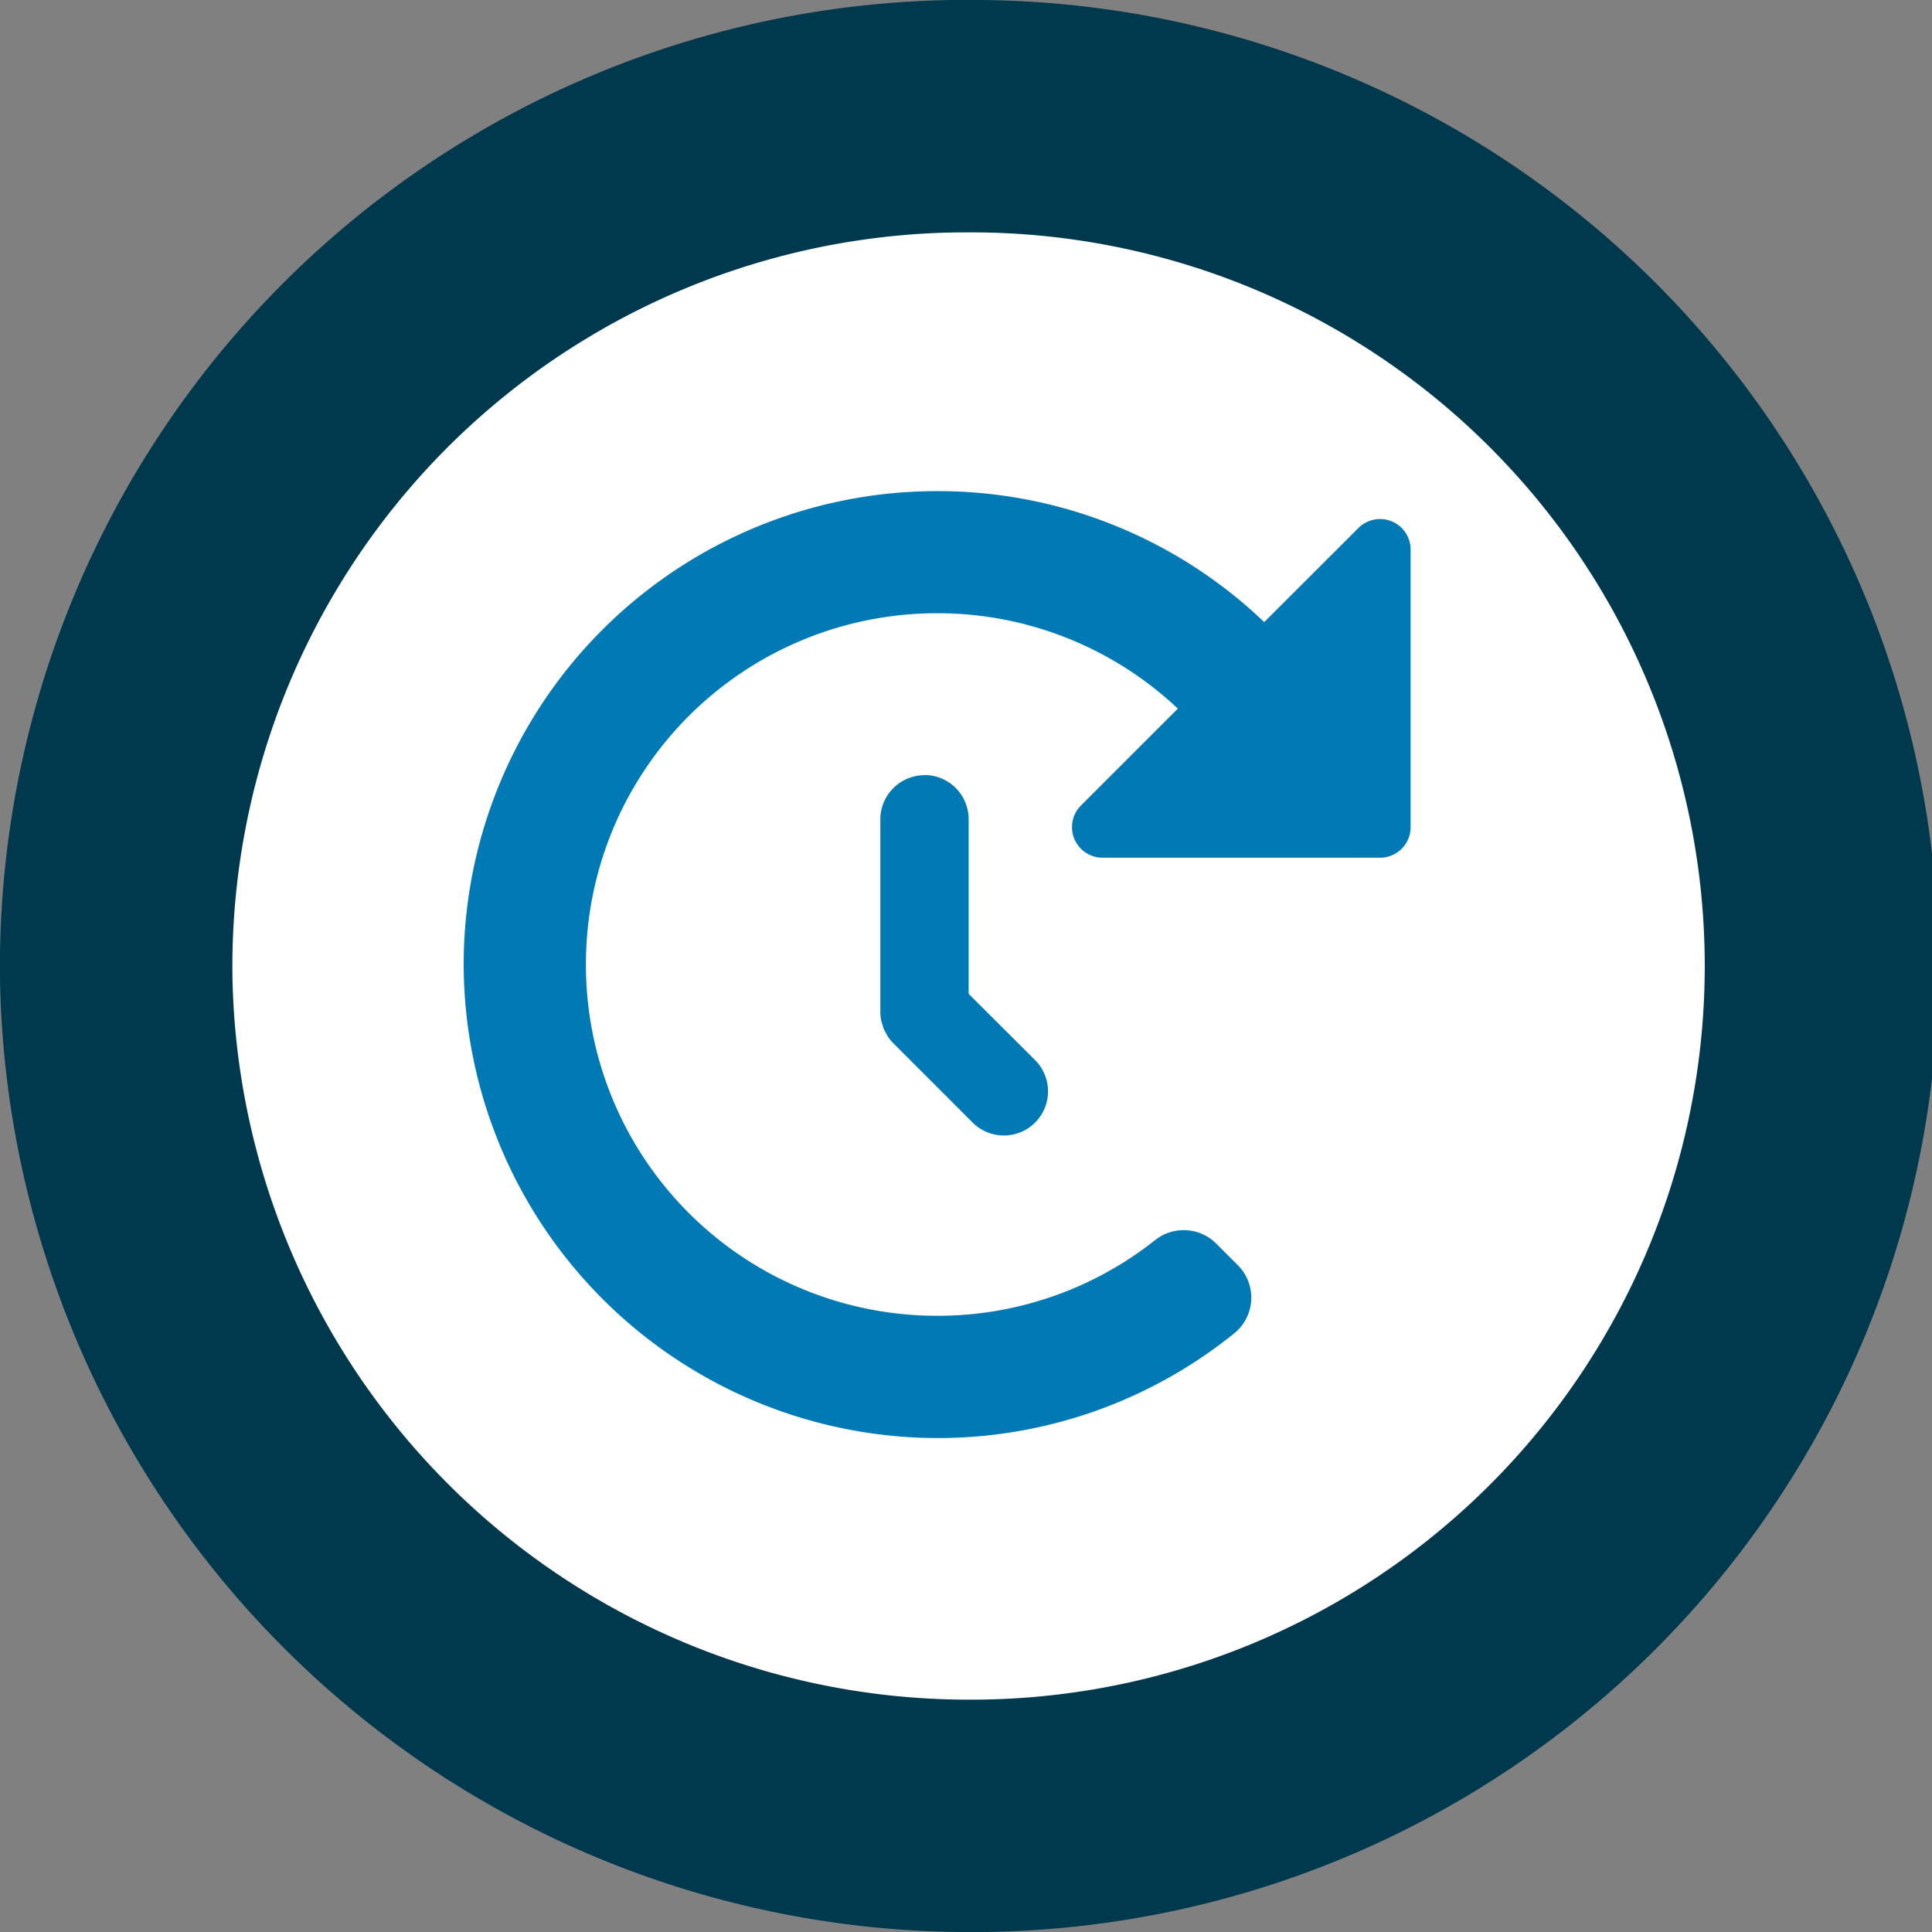
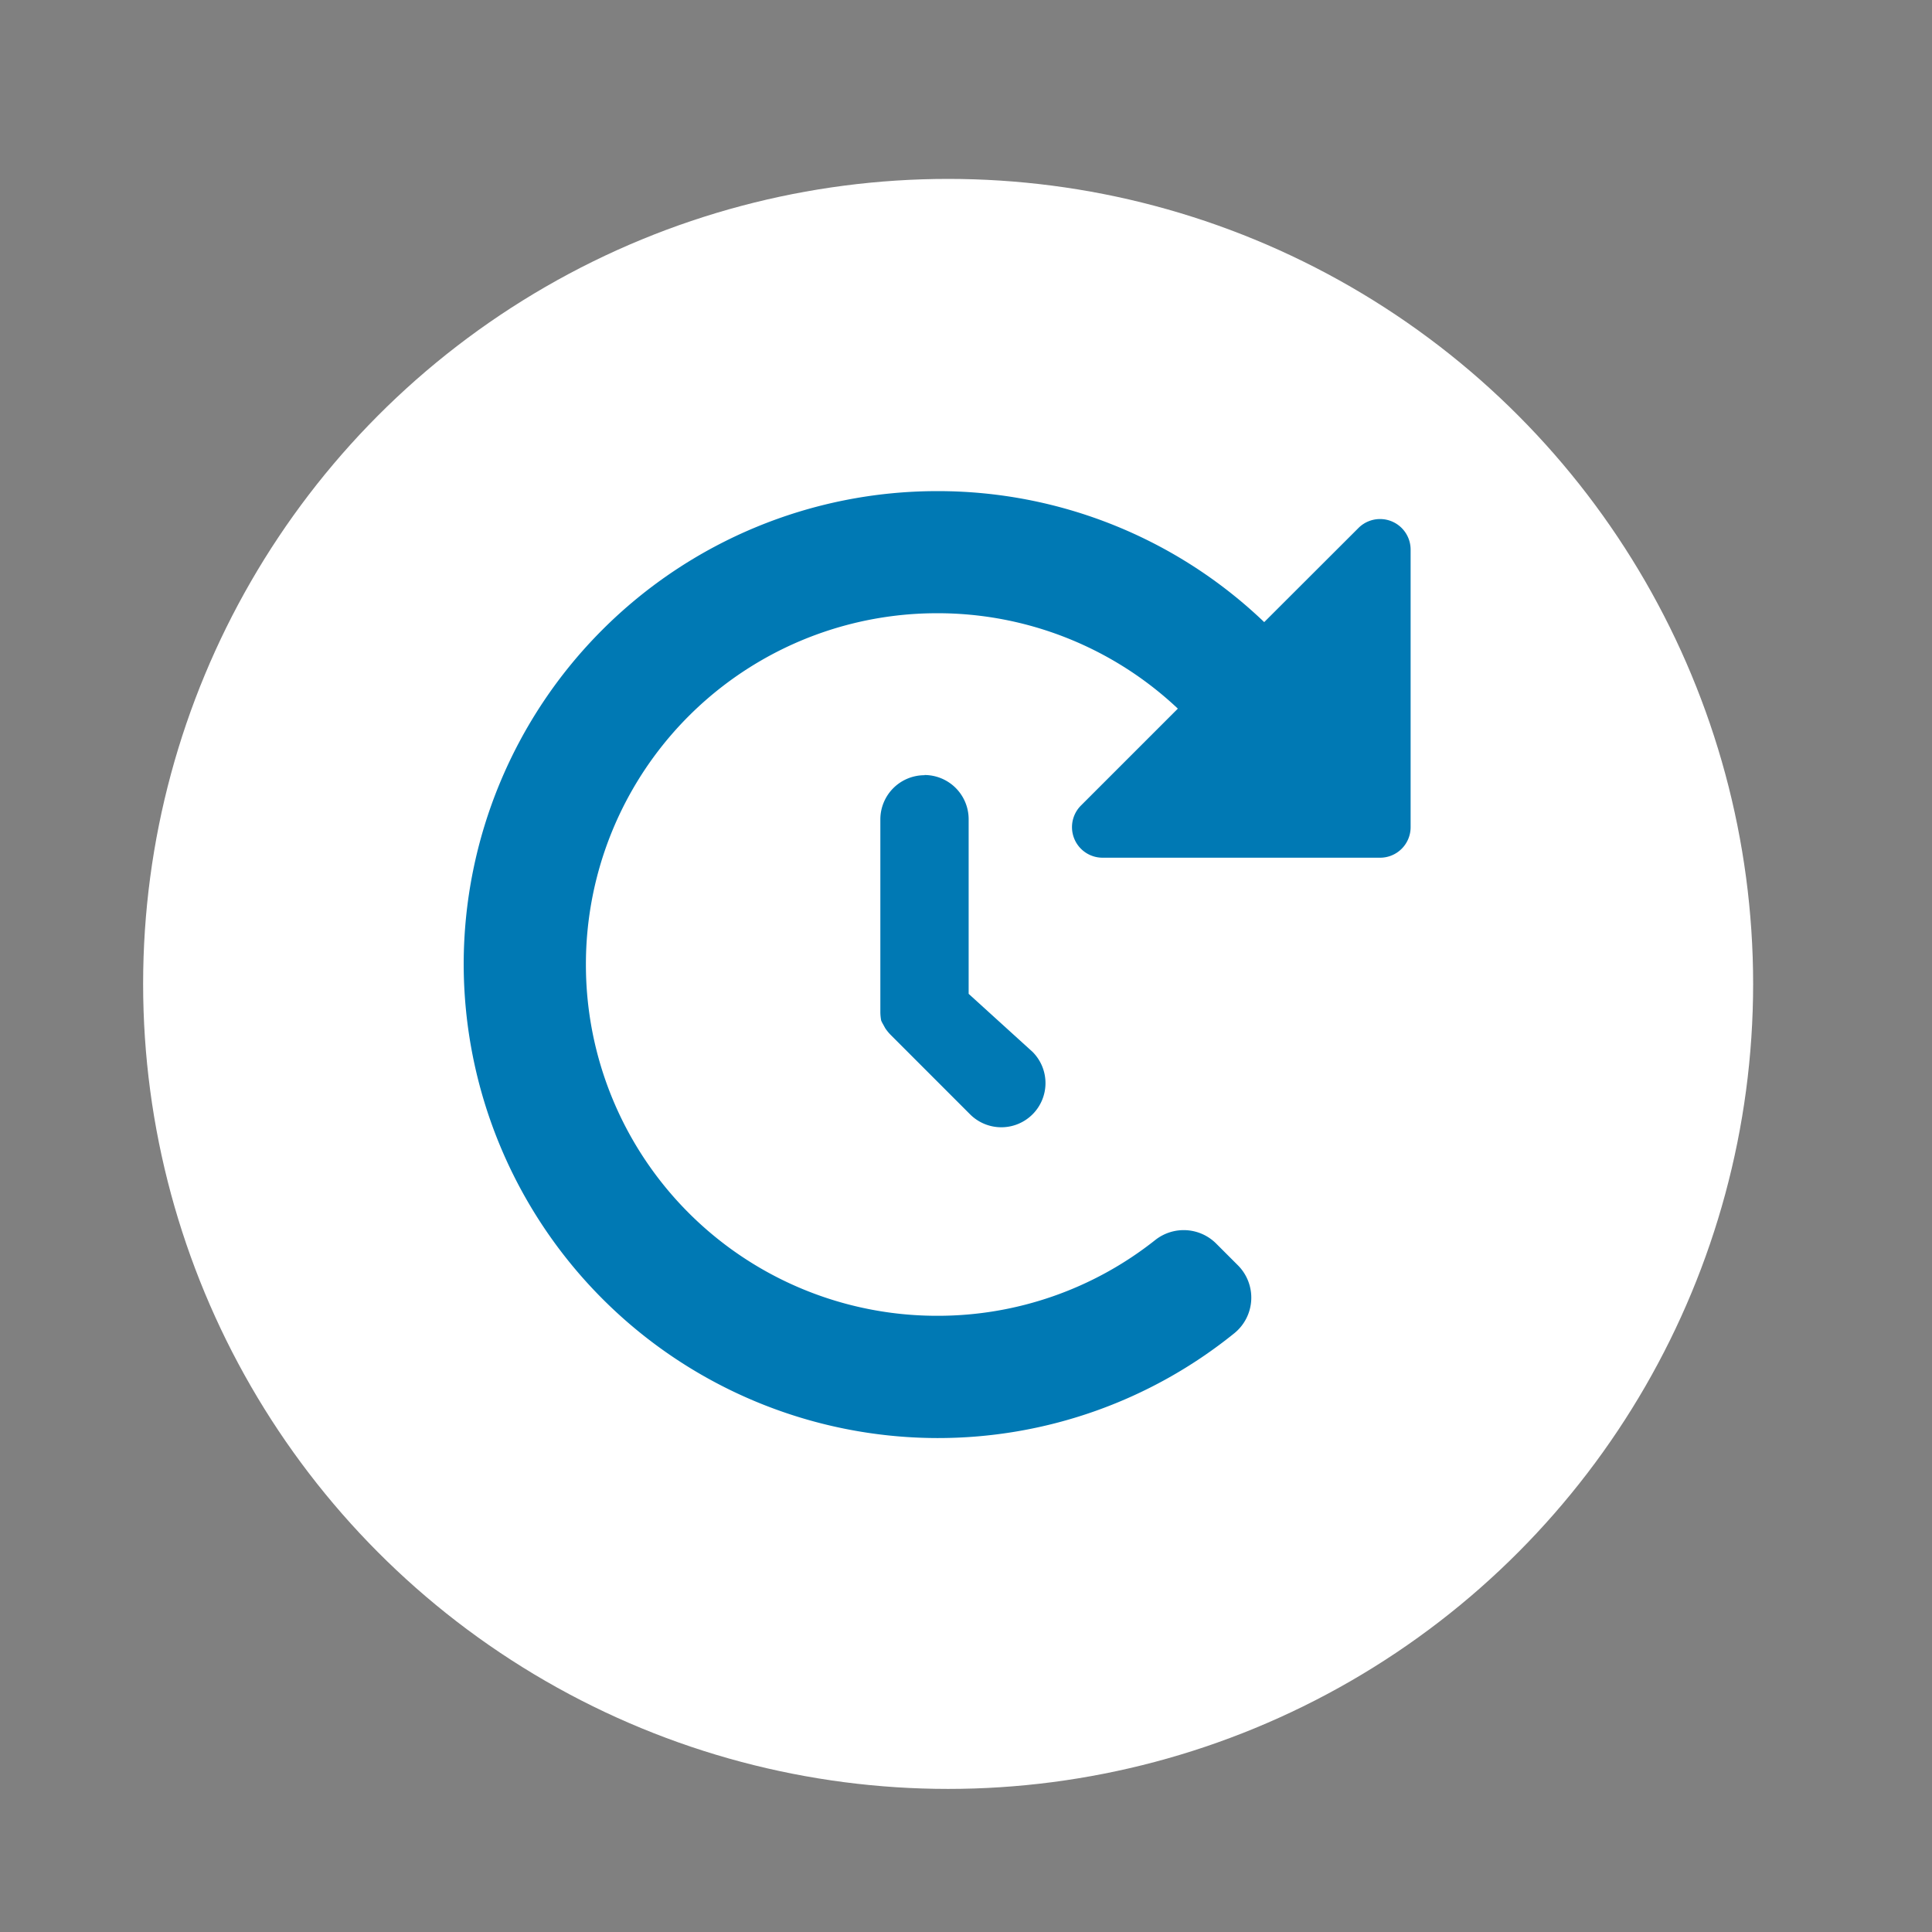
<svg xmlns="http://www.w3.org/2000/svg" id="dygnsbiljett2" width="49.999" height="50" viewBox="0 0 49.999 50">
  <rect x="0" y="0" width="49.999" height="50" fill="#808080" stroke="none" />
  <g id="Clock">
    <circle id="Oval" cx="20.833" cy="20.833" r="20.833" transform="translate(3.704 4.63)" fill="#fff" />
-     <path id="Fill-7" d="M0,25.342A25.028,25.028,0,0,1,24.657,0L25,0a25,25,0,0,1,.338,50l-.348,0A25.1,25.1,0,0,1,0,25.342ZM24.739,6.015A19.007,19.007,0,0,0,6.015,25.26,19.06,19.06,0,0,0,25,43.986l.263,0A18.986,18.986,0,0,0,25,6.014Z" fill="#00394d" fill-rule="evenodd" />
  </g>
  <g id="Group" transform="translate(12 12)">
    <path id="Shape" d="M24.506-12.94A12.281,12.281,0,0,0,12.262-25.216a12.2,12.2,0,0,0-7.7,2.713,1.185,1.185,0,0,0-.091,1.759l.557.557a1.188,1.188,0,0,0,1.576.1,9.054,9.054,0,0,1,5.648-1.965,9.086,9.086,0,0,1,9.091,9.091,9.086,9.086,0,0,1-9.091,9.091A9.06,9.06,0,0,1,6.024-6.339L8.532-8.847a.791.791,0,0,0-.559-1.35H.791A.79.79,0,0,0,0-9.406v7.183a.791.791,0,0,0,1.35.559L3.789-4.1A12.212,12.212,0,0,0,12.253-.71,12.253,12.253,0,0,0,24.506-12.94Z" transform="translate(24.506) rotate(180)" fill="#0079b4" />
-     <path id="Fill-8" d="M11.926,8.062A1.144,1.144,0,0,0,10.783,9.2v4.989a1.174,1.174,0,0,0,.022.224l.021.073.017.054.028.086a.793.793,0,0,0,.047.092l.025.046.032.058a1.17,1.17,0,0,0,.144.176l2.052,2.053a1.143,1.143,0,1,0,1.617-1.616L13.068,13.72V9.2a1.144,1.144,0,0,0-1.143-1.143" fill="#0079b4" fill-rule="evenodd" />
+     <path id="Fill-8" d="M11.926,8.062A1.144,1.144,0,0,0,10.783,9.2v4.989a1.174,1.174,0,0,0,.022.224a.793.793,0,0,0,.047.092l.025.046.032.058a1.17,1.17,0,0,0,.144.176l2.052,2.053a1.143,1.143,0,1,0,1.617-1.616L13.068,13.72V9.2a1.144,1.144,0,0,0-1.143-1.143" fill="#0079b4" fill-rule="evenodd" />
  </g>
</svg>